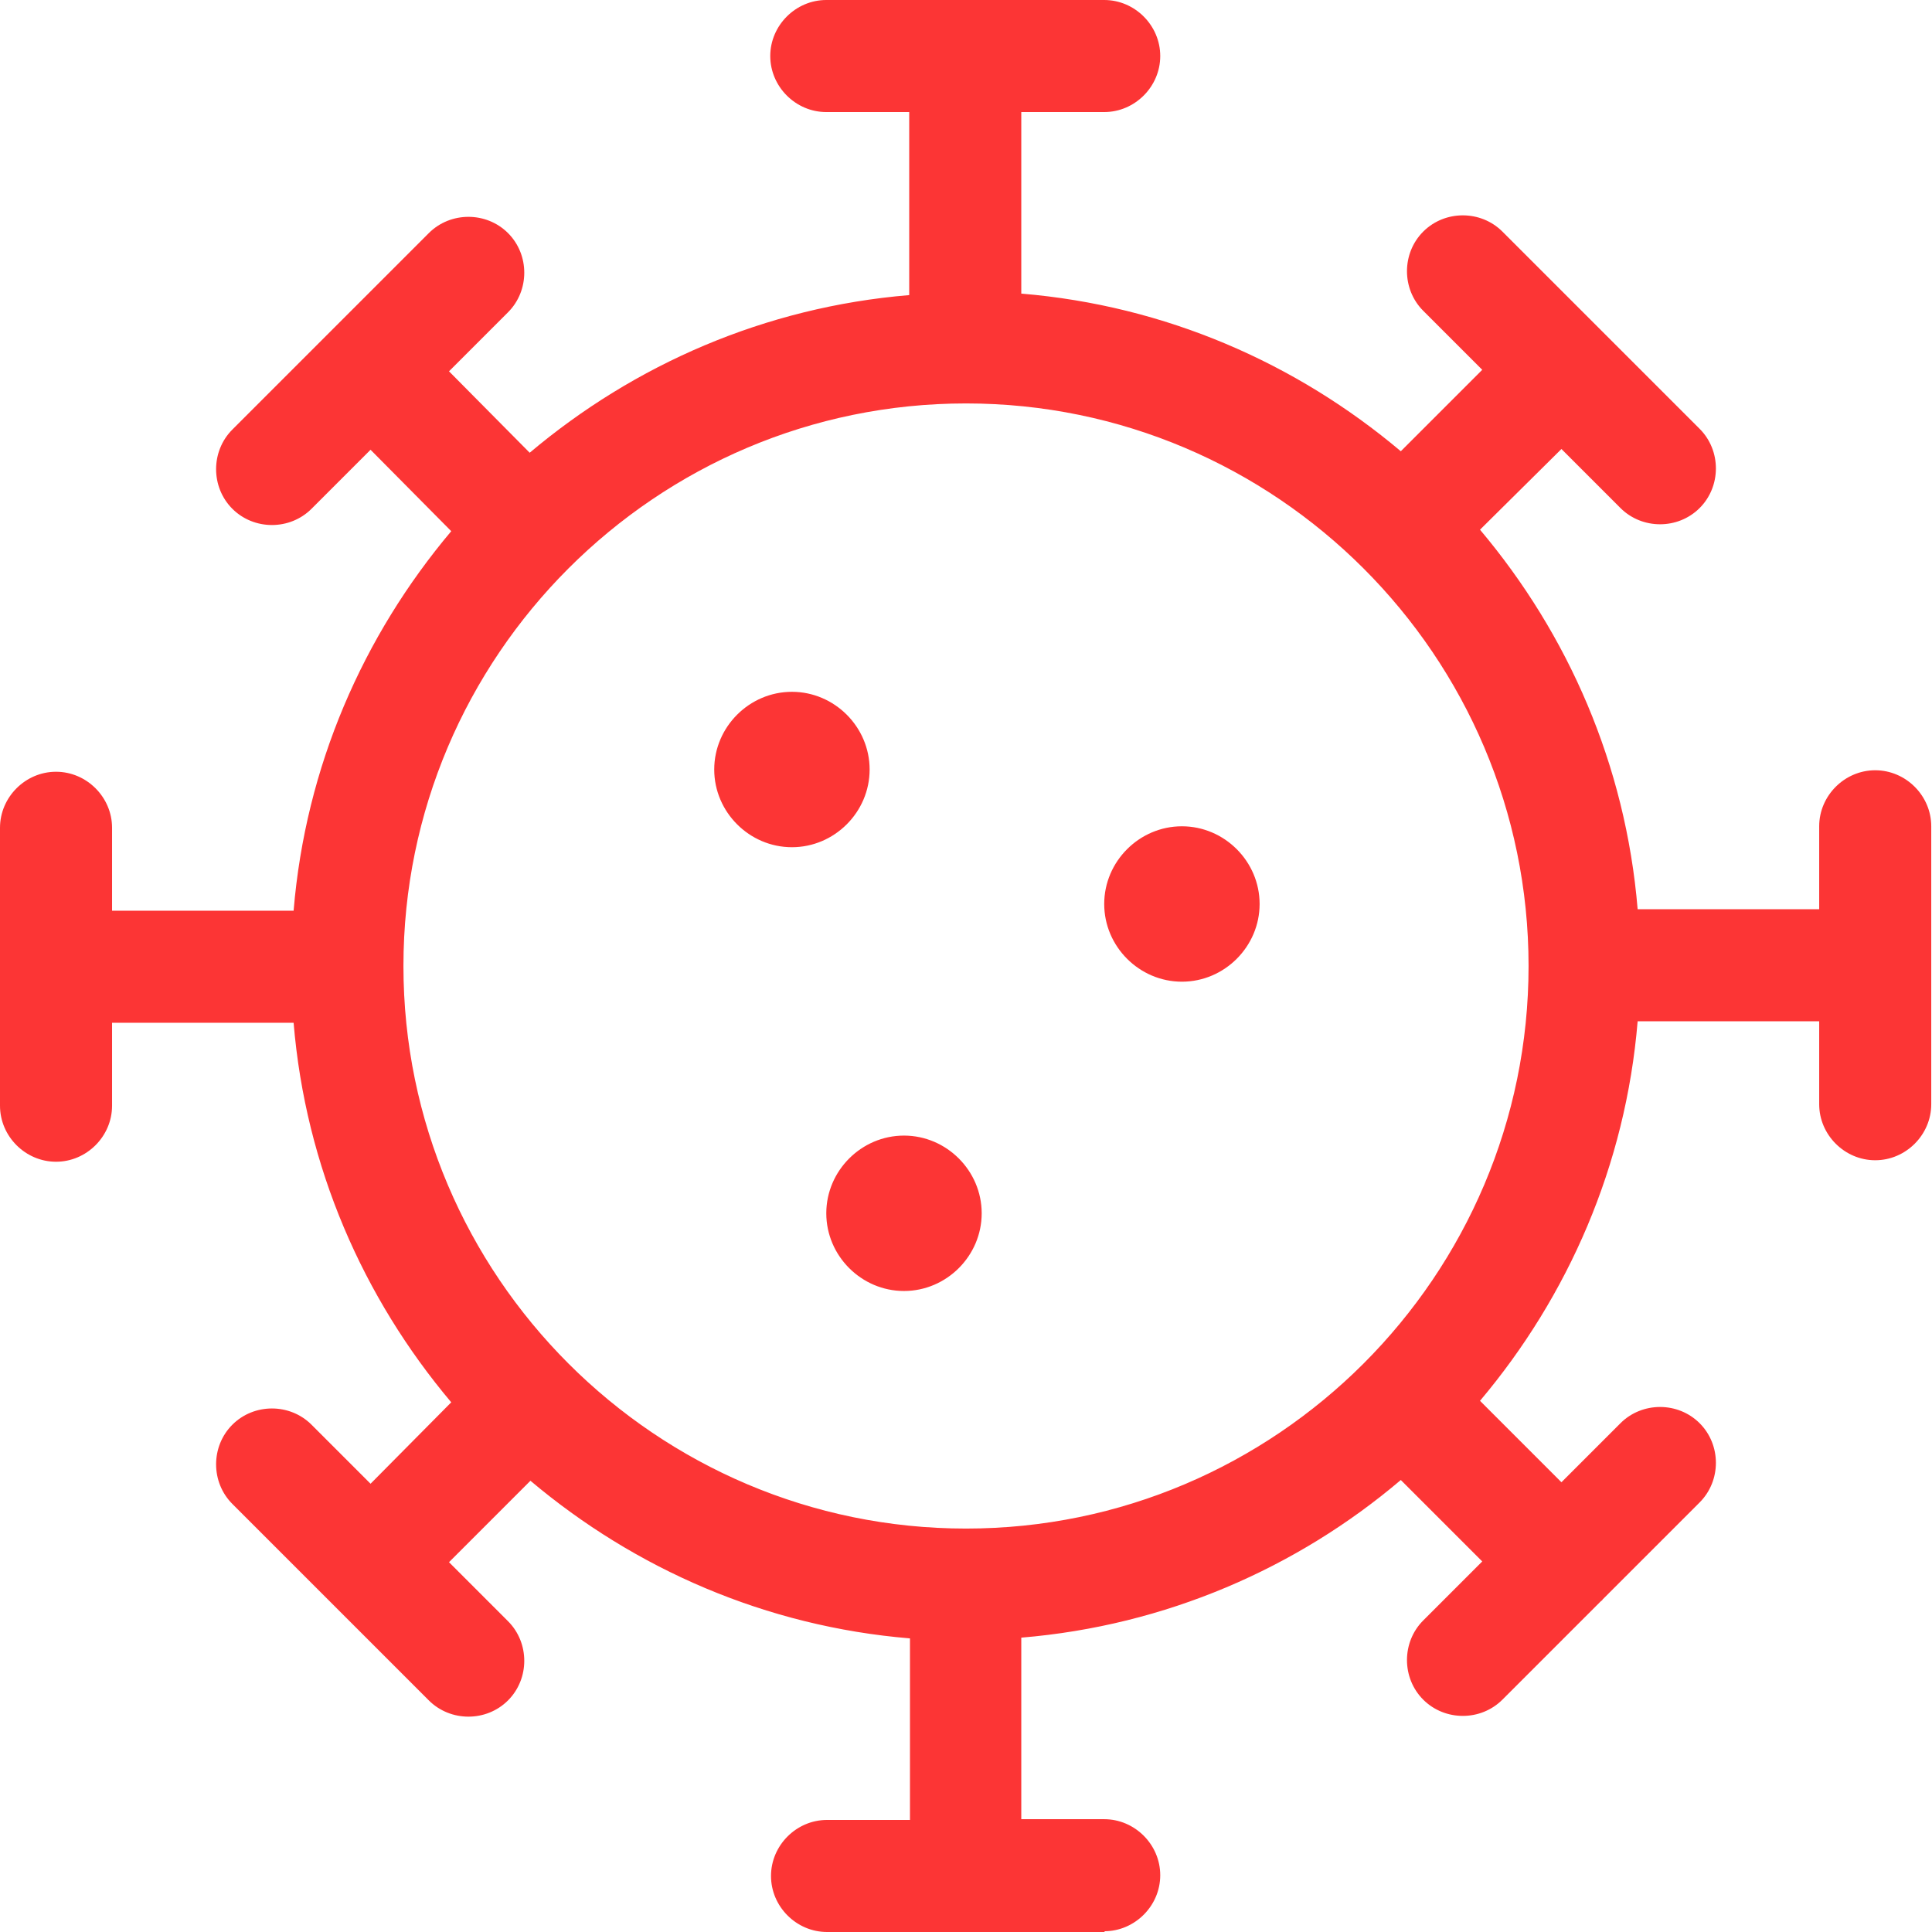
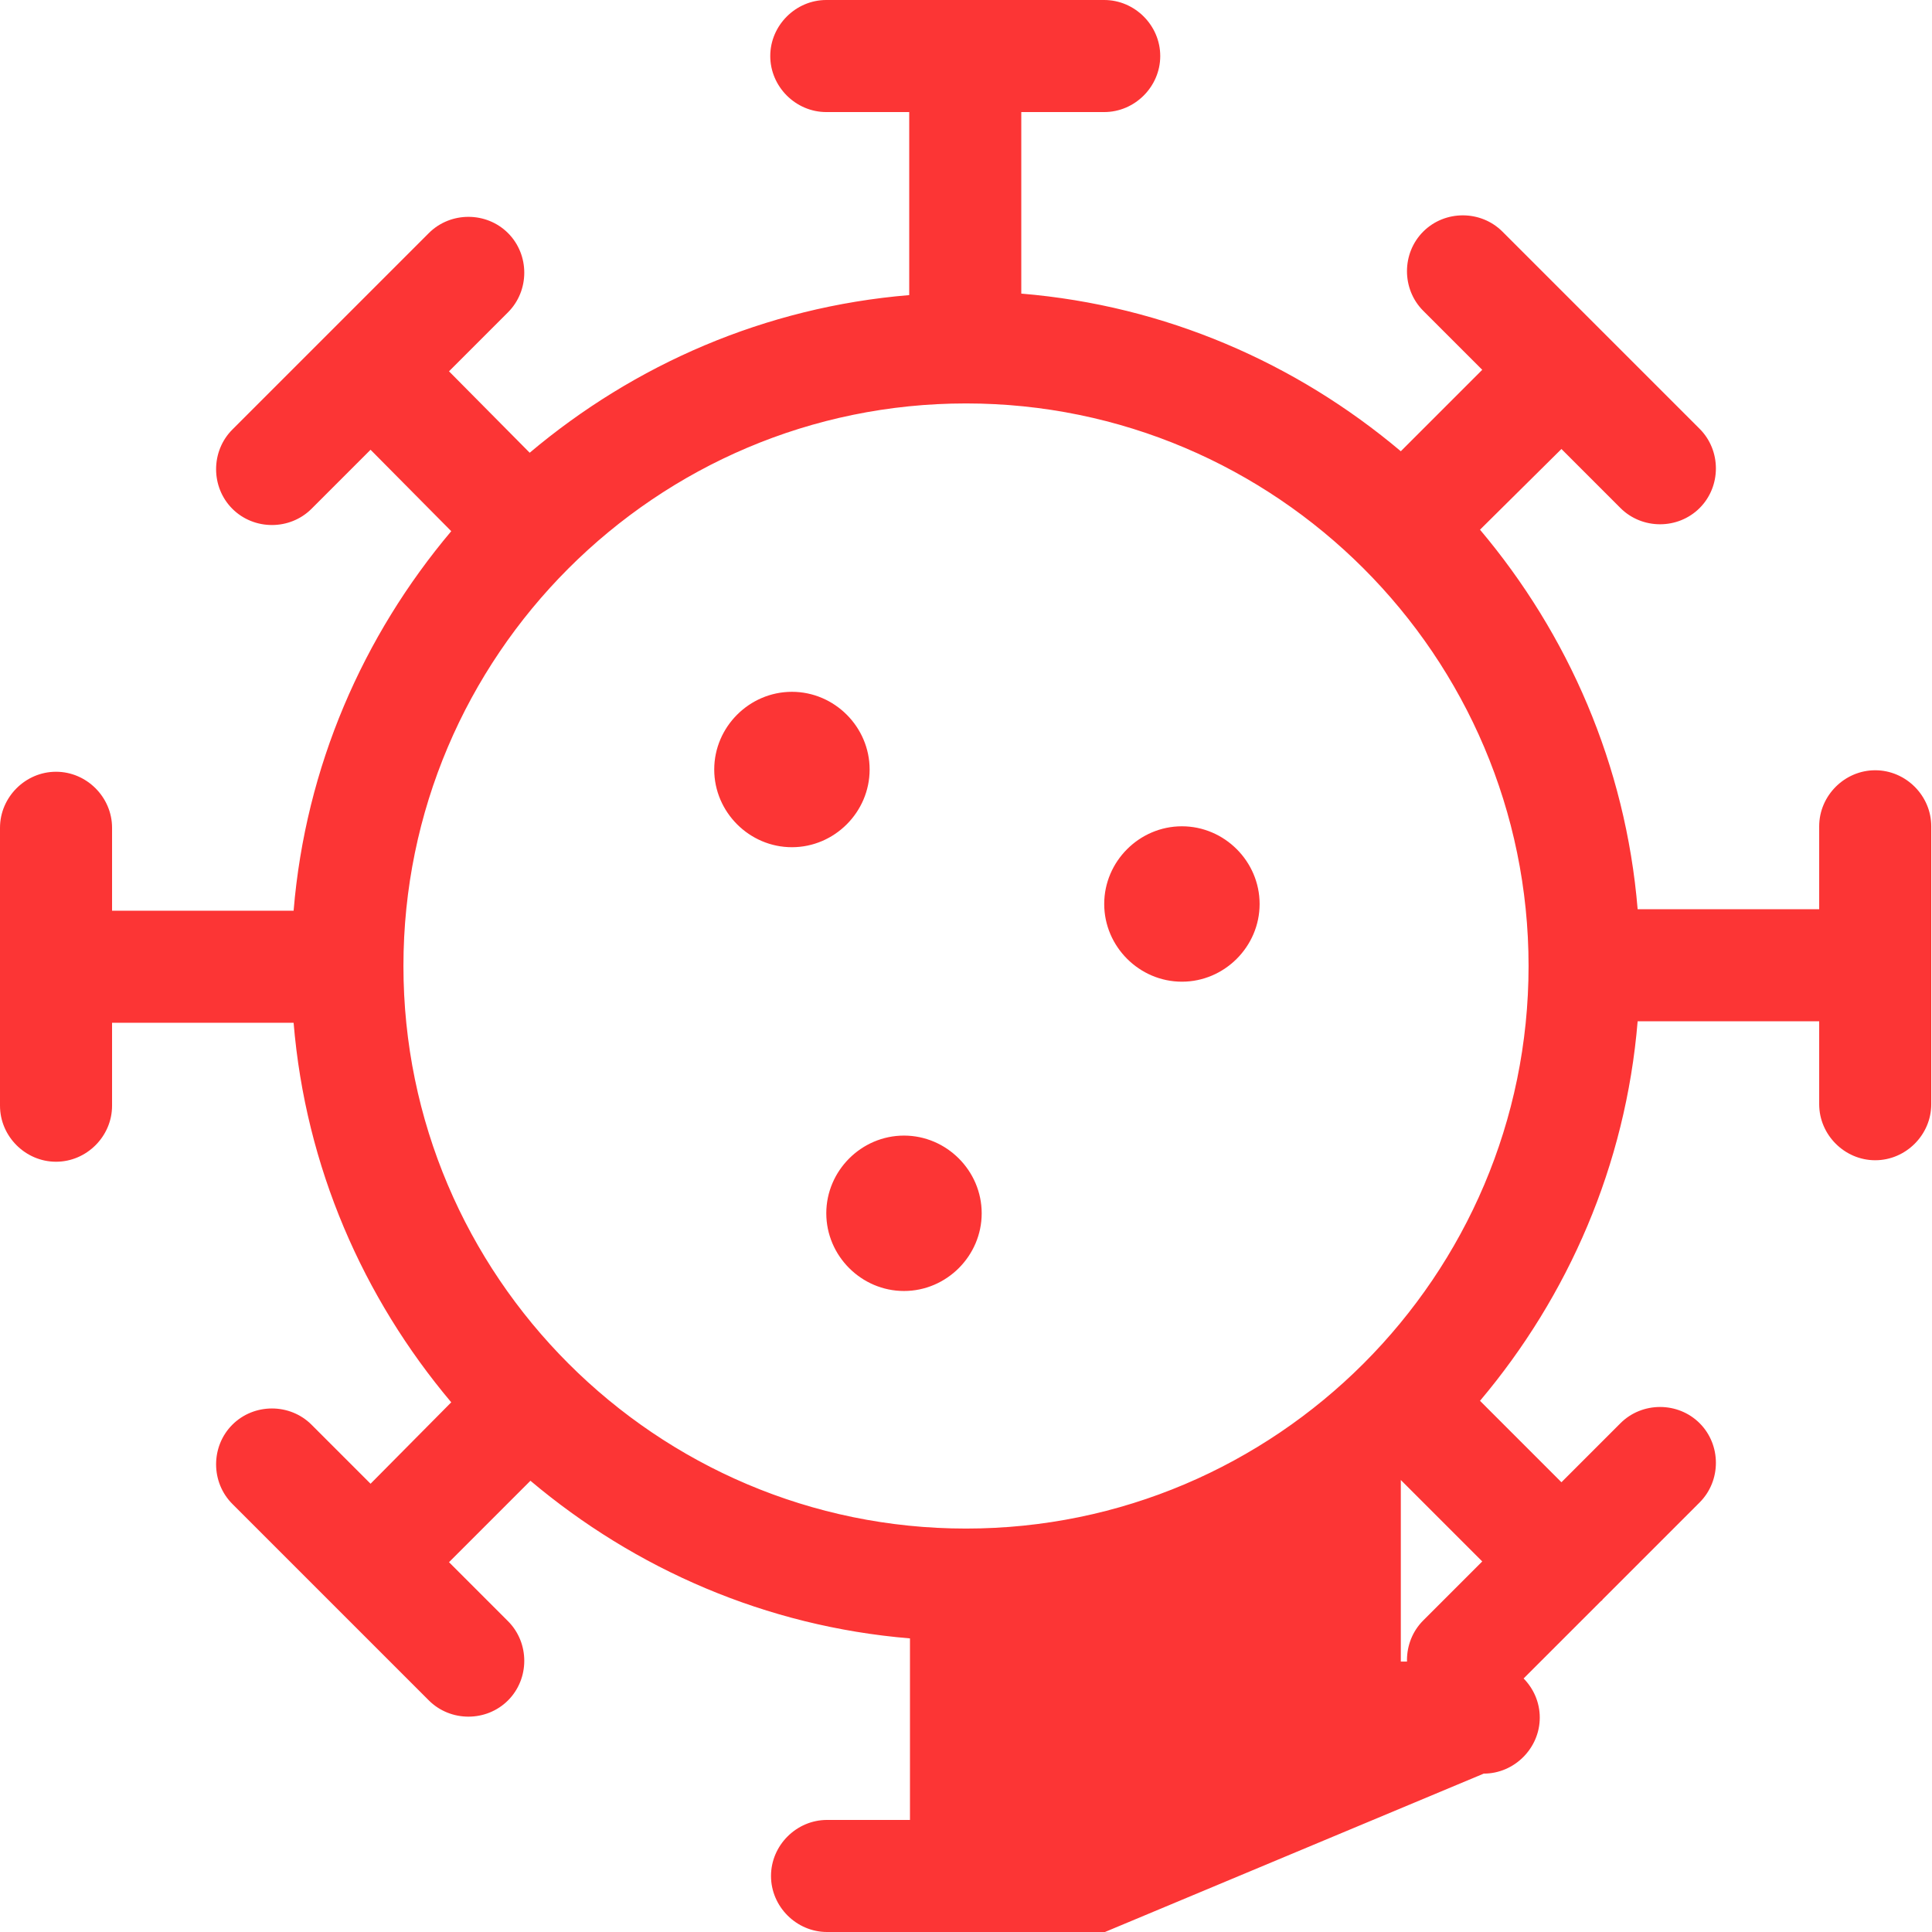
<svg xmlns="http://www.w3.org/2000/svg" viewBox="0 0 25.86 25.86">
-   <path d="m14.79 25.86h-3.72c-.41 0-.75-.34-.75-.75s.34-.75.75-.75h1.11v-2.43c-1.93-.16-3.68-.93-5.08-2.11l-1.09 1.09.79.79c.29.29.29.77 0 1.06s-.77.29-1.06 0l-2.63-2.63c-.29-.29-.29-.77 0-1.06s.77-.29 1.06 0l.79.79 1.08-1.09c-1.18-1.4-1.95-3.15-2.11-5.08h-2.43v1.11c0 .41-.34.75-.75.75s-.75-.34-.75-.75v-3.72c0-.41.34-.75.75-.75s.75.34.75.75v1.11h2.43c.16-1.93.93-3.68 2.11-5.08l-1.08-1.09-.79.79c-.29.29-.77.29-1.06 0s-.29-.77 0-1.06l2.63-2.63c.29-.29.77-.29 1.06 0s.29.77 0 1.06l-.79.79 1.08 1.09c1.4-1.18 3.15-1.95 5.08-2.11v-2.45h-1.11c-.41 0-.75-.34-.75-.75s.34-.75.75-.75h3.72c.41 0 .75.34.75.75s-.34.75-.75.75h-1.11v2.43c1.93.16 3.68.93 5.08 2.11l1.09-1.09-.79-.79c-.29-.29-.29-.77 0-1.06s.77-.29 1.06 0l1.3 1.3s.01.01.02.02c0 0 .01.01.02.02l1.3 1.3c.29.29.29.77 0 1.06s-.77.29-1.06 0l-.79-.79-1.09 1.08c1.18 1.4 1.95 3.15 2.11 5.08h2.43v-1.11c0-.41.34-.75.75-.75s.75.34.75.75v3.72c0 .41-.34.75-.75.75s-.75-.34-.75-.75v-1.11h-2.43c-.16 1.93-.93 3.68-2.11 5.08l1.09 1.09.79-.79c.29-.29.77-.29 1.06 0s.29.77 0 1.06l-1.3 1.3s0 .01-.02.02c0 0-.01.01-.02.02l-1.3 1.3c-.29.29-.77.29-1.06 0s-.29-.77 0-1.06l.79-.79-1.09-1.09c-1.39 1.18-3.15 1.95-5.08 2.11v2.43h1.11c.41 0 .75.34.75.75s-.34.75-.75.75zm-1.86-20.46c-4.15 0-7.53 3.38-7.53 7.53s3.38 7.53 7.53 7.53 7.53-3.38 7.53-7.53-3.38-7.53-7.53-7.53zm-.83 11.88c-.57 0-1.04-.47-1.04-1.04s.47-1.04 1.04-1.04 1.04.47 1.04 1.04-.47 1.04-1.04 1.04zm3.72-4.14c-.57 0-1.04-.47-1.04-1.04s.47-1.04 1.04-1.04 1.04.47 1.04 1.04-.47 1.04-1.04 1.04zm-5.22-1.8c-.57 0-1.04-.47-1.04-1.04s.47-1.04 1.04-1.04 1.04.47 1.04 1.04-.47 1.04-1.04 1.04z" fill="#fc3535" />
+   <path d="m14.79 25.86h-3.72c-.41 0-.75-.34-.75-.75s.34-.75.75-.75h1.11v-2.43c-1.93-.16-3.68-.93-5.08-2.11l-1.09 1.09.79.79c.29.29.29.77 0 1.06s-.77.29-1.06 0l-2.63-2.63c-.29-.29-.29-.77 0-1.06s.77-.29 1.06 0l.79.79 1.08-1.09c-1.18-1.4-1.95-3.15-2.11-5.08h-2.43v1.11c0 .41-.34.75-.75.75s-.75-.34-.75-.75v-3.72c0-.41.34-.75.75-.75s.75.34.75.75v1.11h2.43c.16-1.93.93-3.68 2.11-5.08l-1.08-1.09-.79.79c-.29.29-.77.29-1.06 0s-.29-.77 0-1.06l2.63-2.63c.29-.29.77-.29 1.06 0s.29.77 0 1.06l-.79.79 1.08 1.09c1.4-1.18 3.15-1.95 5.08-2.11v-2.45h-1.11c-.41 0-.75-.34-.75-.75s.34-.75.75-.75h3.72c.41 0 .75.34.75.75s-.34.75-.75.75h-1.11v2.43c1.93.16 3.68.93 5.08 2.11l1.09-1.09-.79-.79c-.29-.29-.29-.77 0-1.06s.77-.29 1.06 0l1.3 1.3s.01.01.02.02c0 0 .01.01.02.02l1.3 1.3c.29.29.29.77 0 1.06s-.77.29-1.06 0l-.79-.79-1.09 1.08c1.18 1.4 1.95 3.15 2.11 5.08h2.43v-1.11c0-.41.34-.75.75-.75s.75.34.75.75v3.72c0 .41-.34.75-.75.75s-.75-.34-.75-.75v-1.11h-2.43c-.16 1.93-.93 3.68-2.11 5.08l1.09 1.09.79-.79c.29-.29.77-.29 1.06 0s.29.77 0 1.06l-1.3 1.3s0 .01-.02.02c0 0-.01.01-.02.02l-1.3 1.3c-.29.29-.77.29-1.06 0s-.29-.77 0-1.06l.79-.79-1.09-1.09v2.43h1.11c.41 0 .75.34.75.75s-.34.75-.75.75zm-1.86-20.46c-4.15 0-7.53 3.38-7.53 7.53s3.38 7.53 7.53 7.53 7.53-3.38 7.53-7.53-3.38-7.53-7.53-7.53zm-.83 11.88c-.57 0-1.04-.47-1.04-1.04s.47-1.04 1.04-1.04 1.04.47 1.04 1.04-.47 1.04-1.04 1.04zm3.72-4.14c-.57 0-1.04-.47-1.04-1.04s.47-1.04 1.04-1.04 1.04.47 1.04 1.04-.47 1.04-1.04 1.04zm-5.22-1.8c-.57 0-1.04-.47-1.04-1.04s.47-1.04 1.04-1.04 1.04.47 1.04 1.04-.47 1.04-1.04 1.04z" fill="#fc3535" />
</svg>